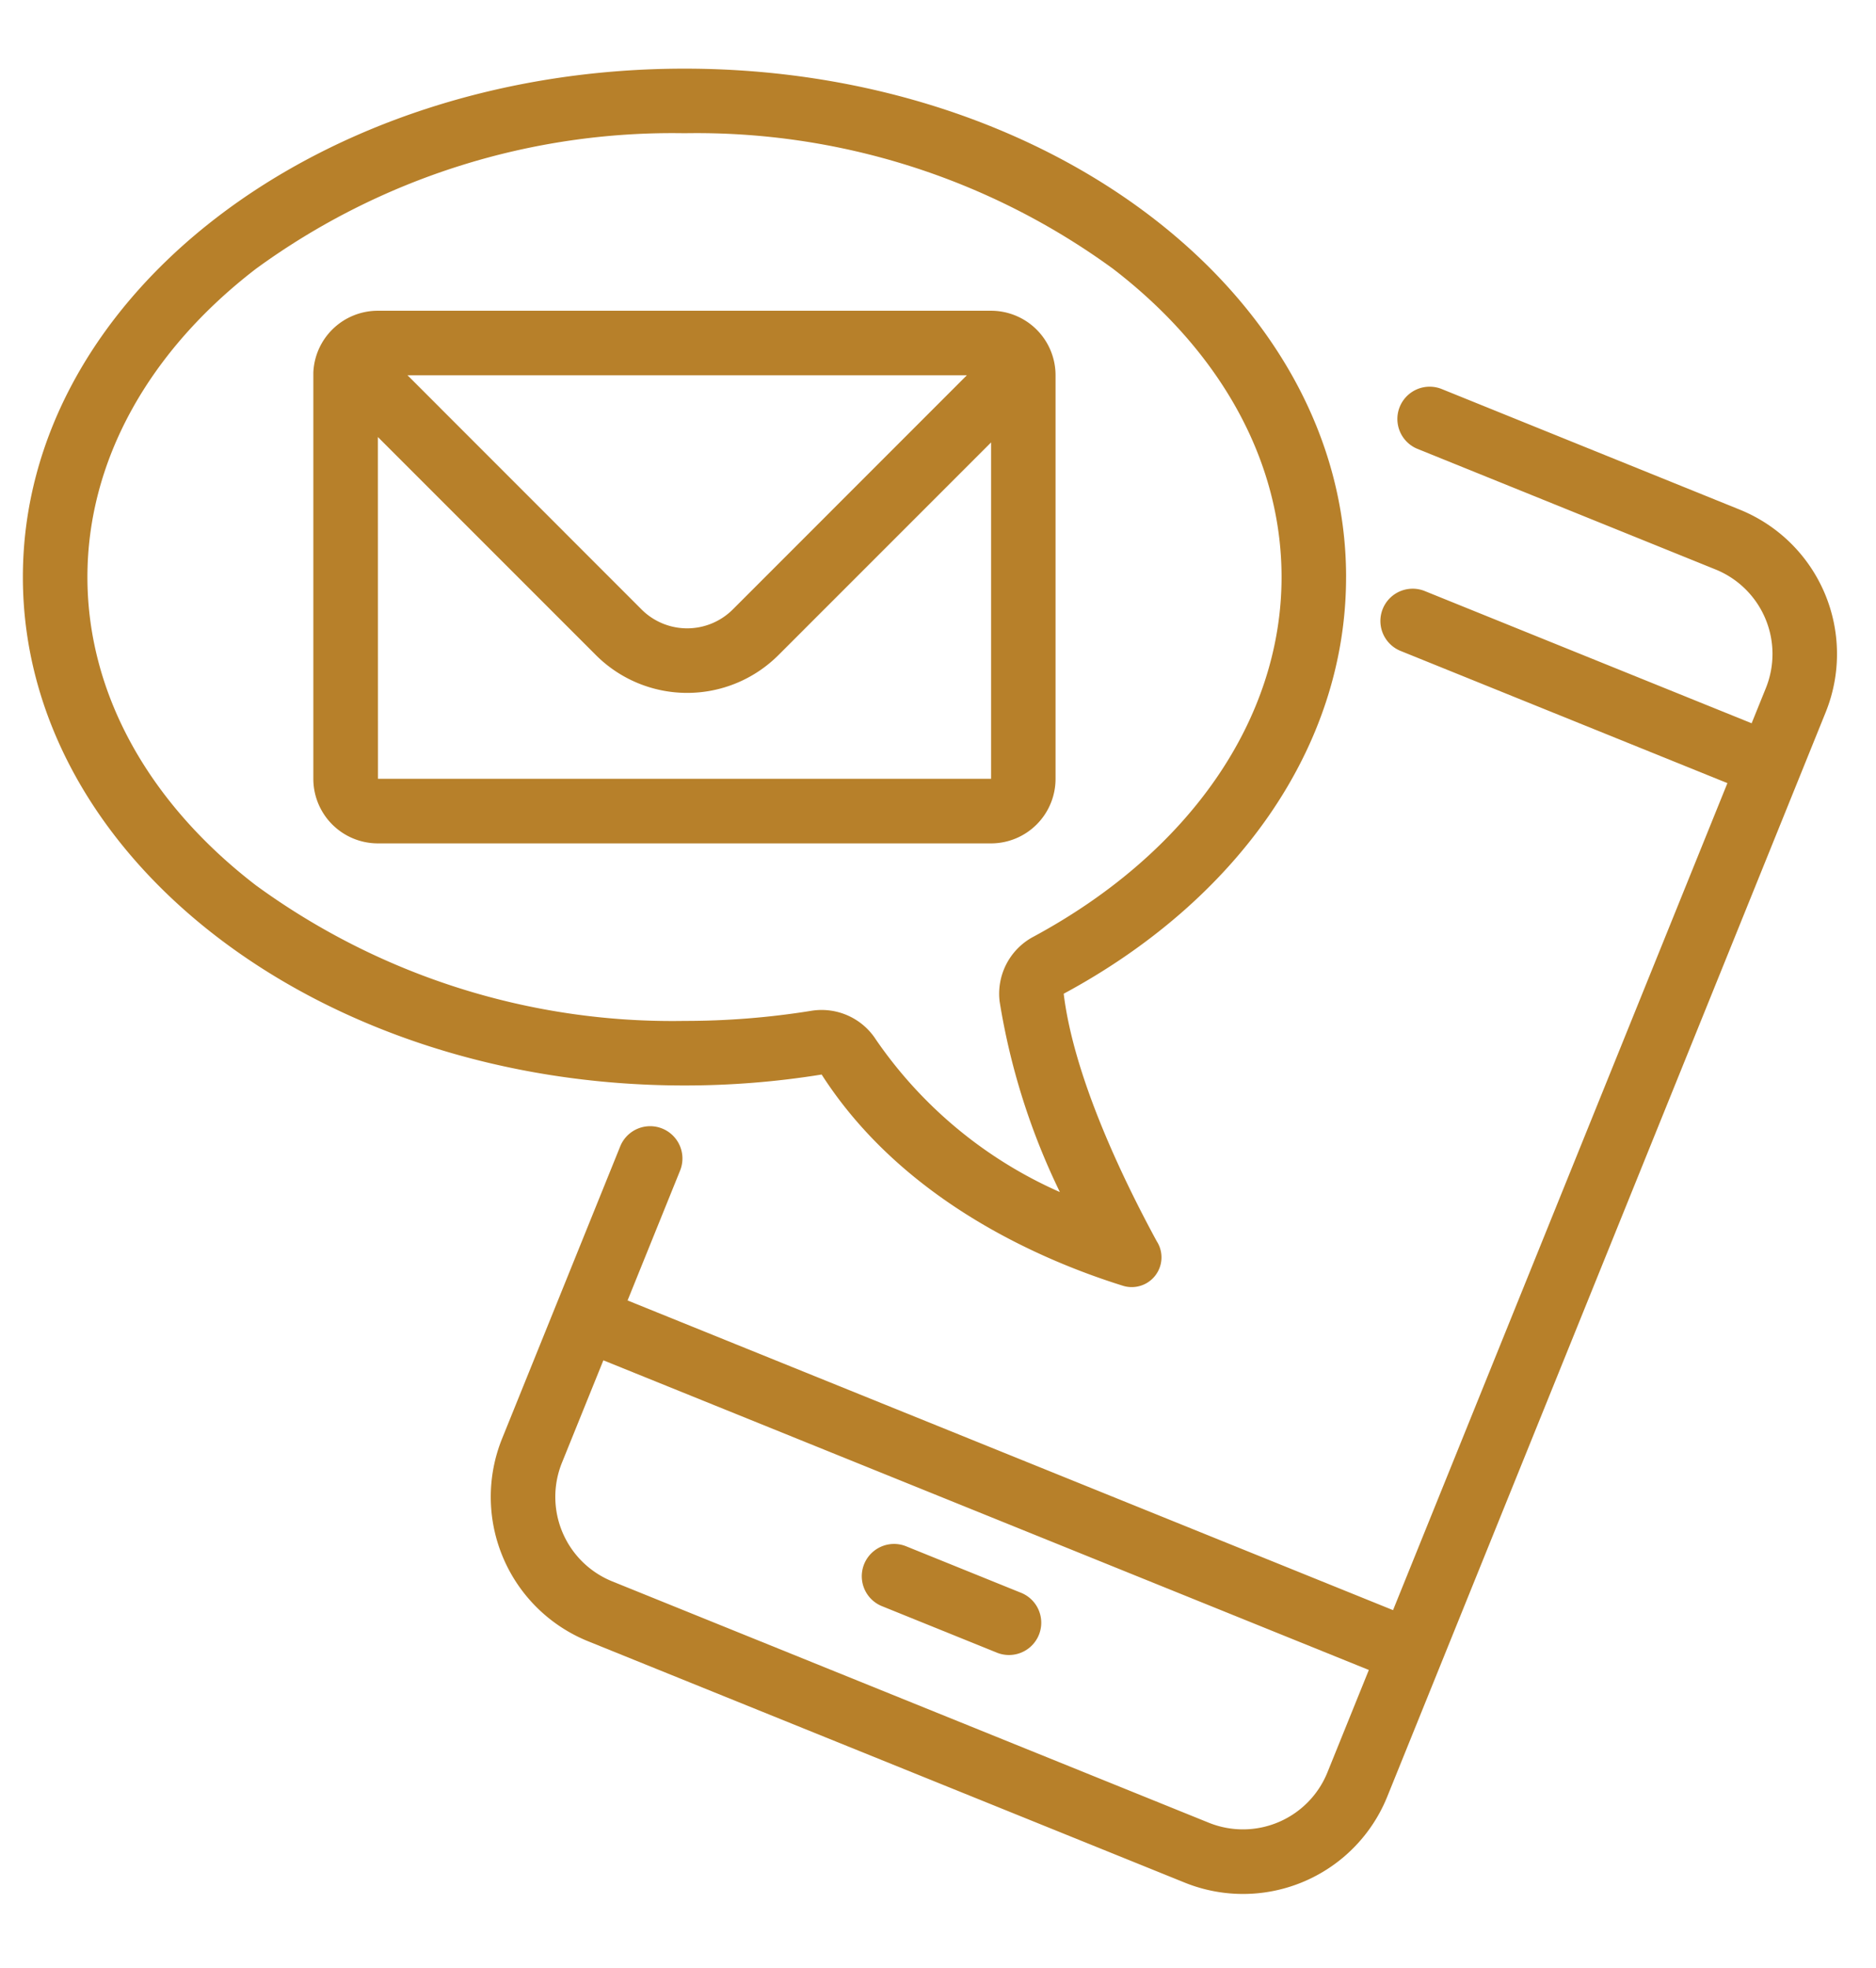
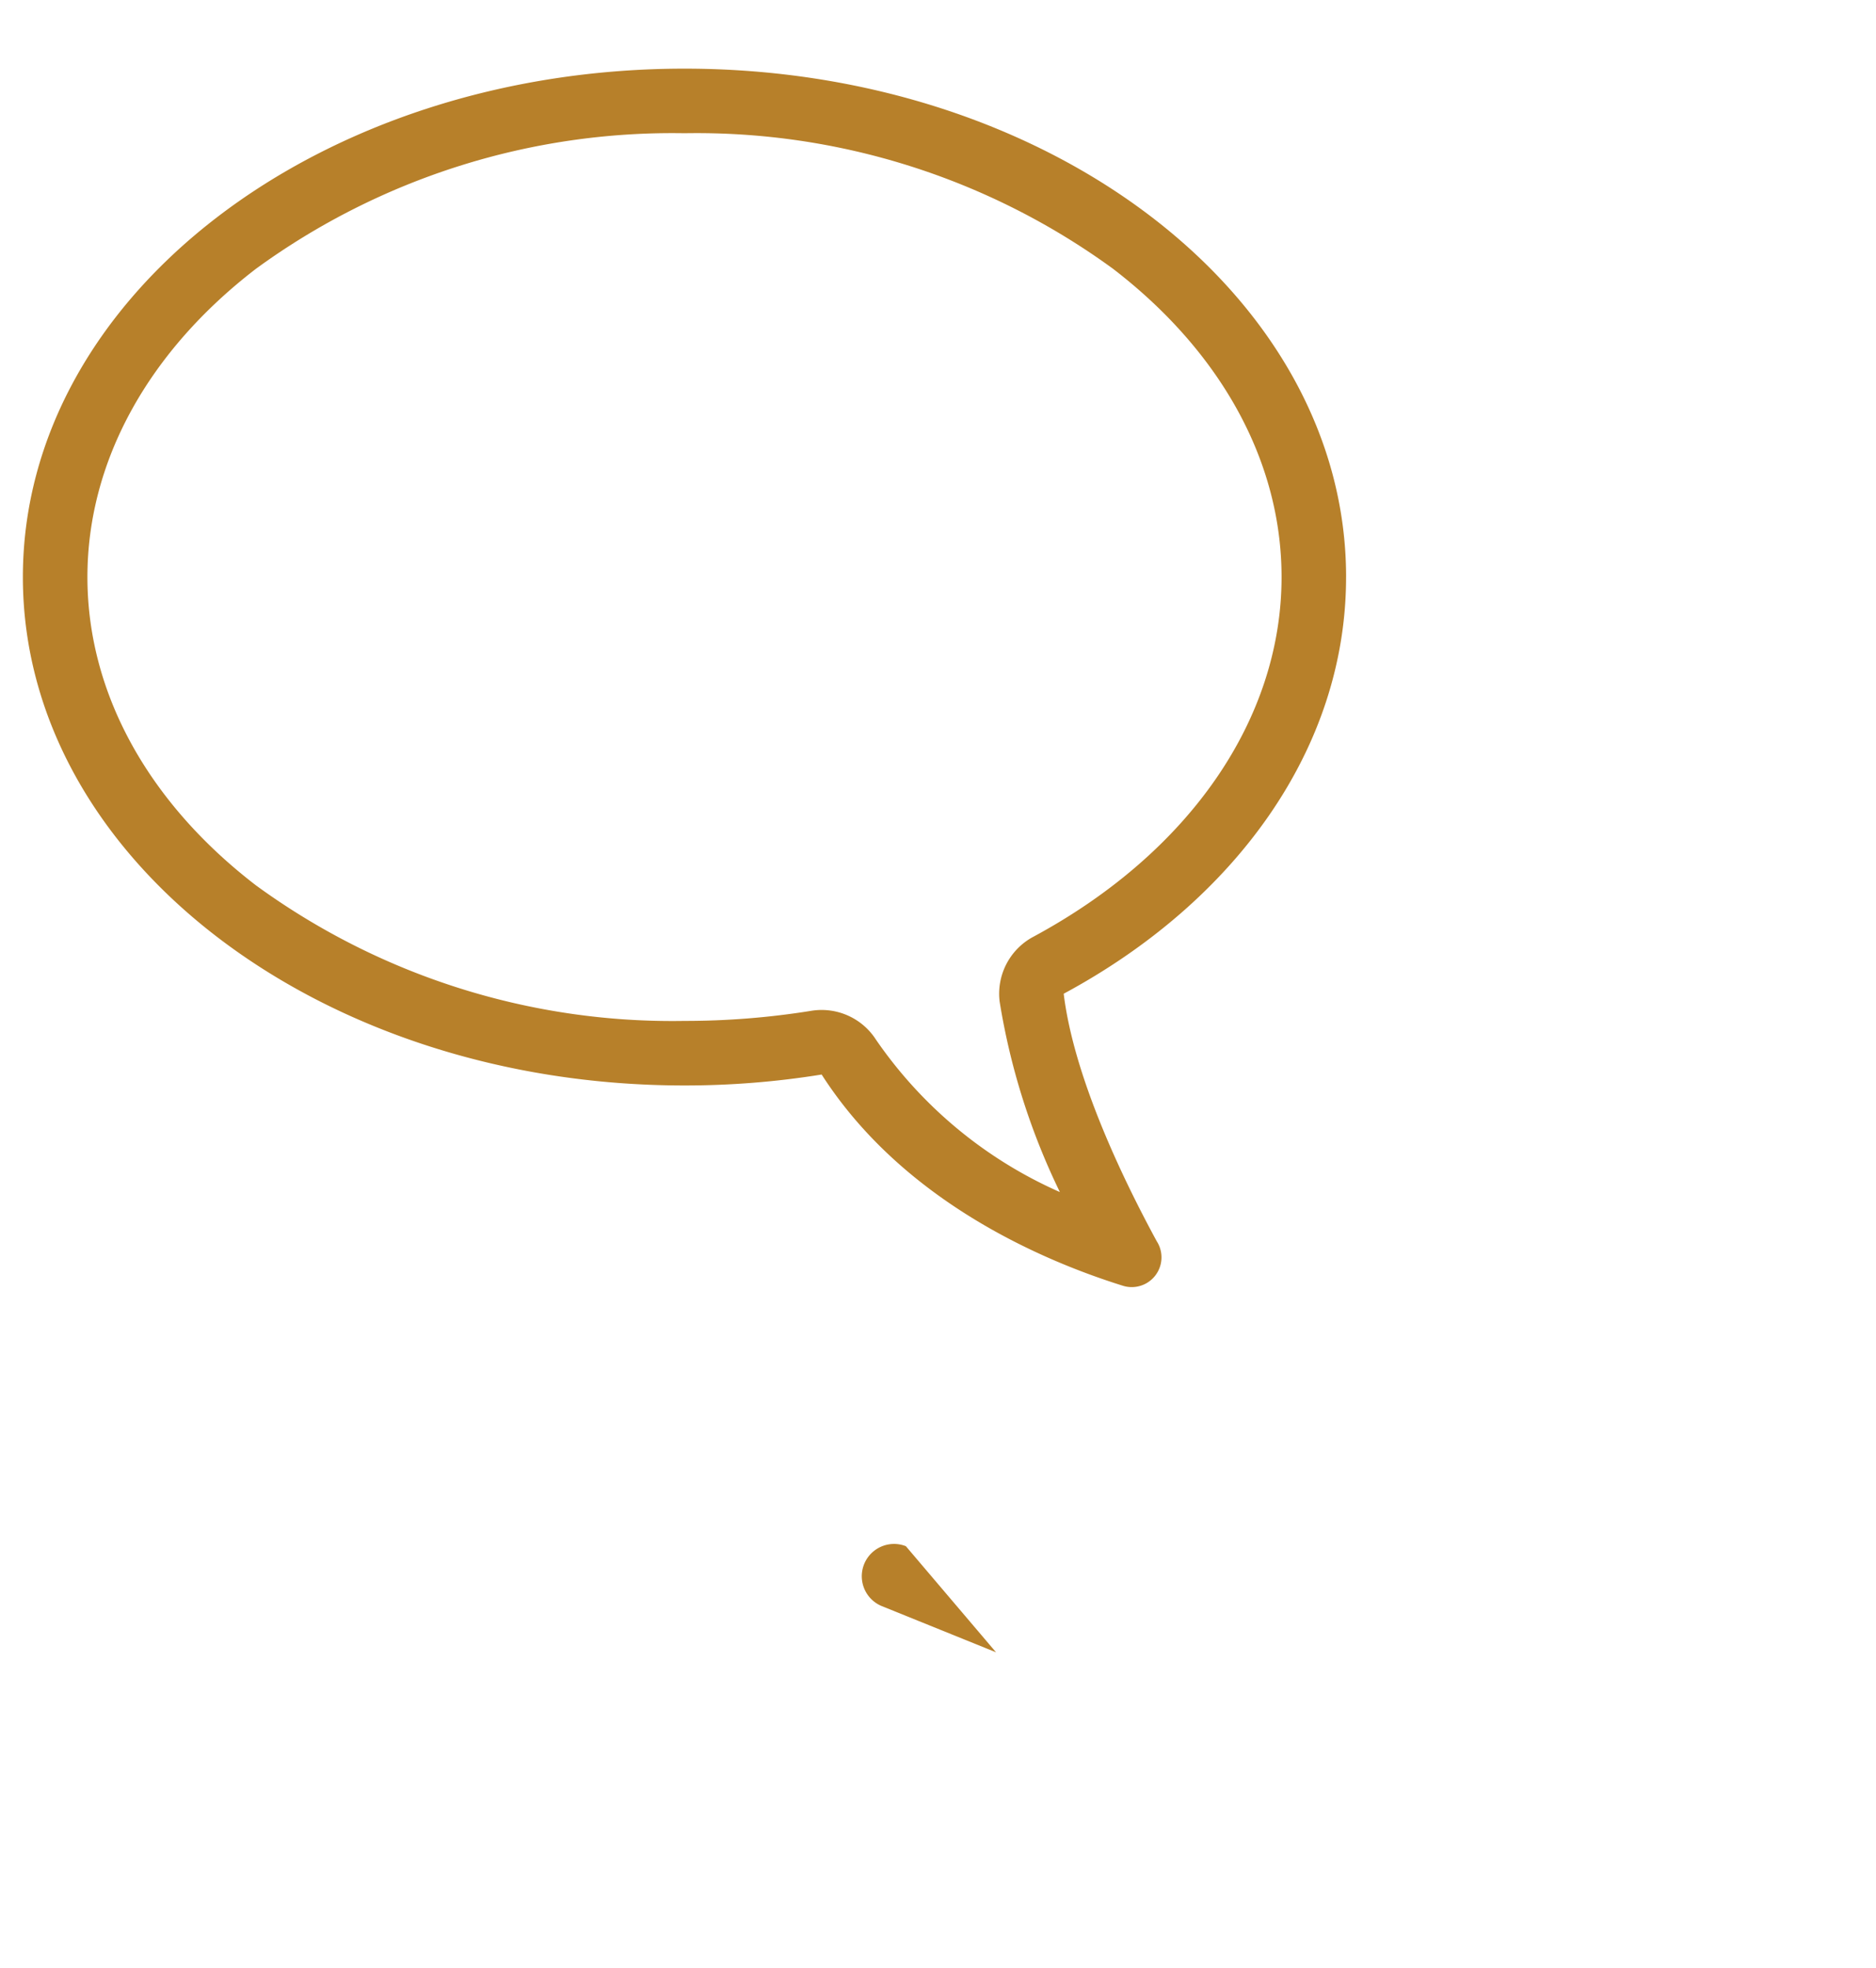
<svg xmlns="http://www.w3.org/2000/svg" width="82" height="86" viewBox="0 0 82 86">
  <g id="icon_benefits_8" transform="translate(8007 2339)">
    <g id="notification" transform="translate(-8014 -2344)">
-       <path id="パス_81" data-name="パス 81" d="M28.821,23A2.819,2.819,0,0,0,26,25.7q0,.061,0,.122V43.454a2.822,2.822,0,0,0,2.821,2.822h26.8a2.821,2.821,0,0,0,2.821-2.821V25.821A2.819,2.819,0,0,0,55.624,23Zm0,5.518,9.529,9.529a5.643,5.643,0,0,0,7.98,0l9.294-9.294v14.7h-26.8Zm25.745-2.7H30.115L40.345,36.052a2.821,2.821,0,0,0,3.99,0Z" transform="translate(-5.304 -4.42)" fill="#b7802a" fill-rule="evenodd" />
      <path id="パス_82" data-name="パス 82" d="M65.837,30.218c0,7.533-4.88,14.191-12.343,18.208.443,3.627,2.557,8.038,4.067,10.816a1.3,1.3,0,0,1-1.465,1.95c-3.632-1.134-9.659-3.749-13.182-9.235a37.5,37.5,0,0,1-6,.478C20.947,52.436,8,42.489,8,30.218S20.947,8,36.919,8s28.919,9.947,28.919,22.218ZM52.157,45.942a2.822,2.822,0,0,0-1.463,2.826,29.868,29.868,0,0,0,2.633,8.325,19.1,19.1,0,0,1-8.039-6.661,2.821,2.821,0,0,0-2.825-1.26,34.688,34.688,0,0,1-5.544.442,30.884,30.884,0,0,1-18.73-5.923c-4.7-3.608-7.368-8.4-7.368-13.473s2.672-9.865,7.368-13.473a30.884,30.884,0,0,1,18.73-5.923,30.884,30.884,0,0,1,18.73,5.923c4.7,3.608,7.368,8.4,7.368,13.473,0,6.217-4.036,12.051-10.859,15.724Z" fill="#b7802a" fill-rule="evenodd" />
-       <path id="パス_83" data-name="パス 83" d="M61.909,99.5a1.411,1.411,0,0,0-1.058,2.616l5,2.022a1.411,1.411,0,1,0,1.058-2.615Z" transform="translate(-15.314 -26.932)" fill="#b7802a" />
-       <path id="パス_84" data-name="パス 84" d="M78.55,27.8a1.411,1.411,0,0,0-1.058,2.616l13.037,5.273a3.984,3.984,0,0,1,2.2,5.187l-.621,1.535L77.835,36.639a1.411,1.411,0,1,0-1.058,2.616l14.272,5.772L76.434,81.167,42.975,67.634,45.27,61.96A1.411,1.411,0,0,0,42.654,60.9L37.492,73.667a6.805,6.805,0,0,0,3.757,8.86L67.322,93.072a6.8,6.8,0,0,0,8.86-3.757L95.343,41.934a6.805,6.805,0,0,0-3.757-8.86ZM41.917,70.25,75.376,83.782l-1.81,4.475a3.983,3.983,0,0,1-5.186,2.2L42.307,79.911a3.984,3.984,0,0,1-2.2-5.187Z" transform="translate(-8.544 -5.804)" fill="#b7802a" fill-rule="evenodd" />
+       <path id="パス_83" data-name="パス 83" d="M61.909,99.5a1.411,1.411,0,0,0-1.058,2.616l5,2.022Z" transform="translate(-15.314 -26.932)" fill="#b7802a" />
    </g>
    <rect id="長方形_277" data-name="長方形 277" width="82" height="86" transform="translate(-8007 -2339)" fill="none" />
  </g>
</svg>